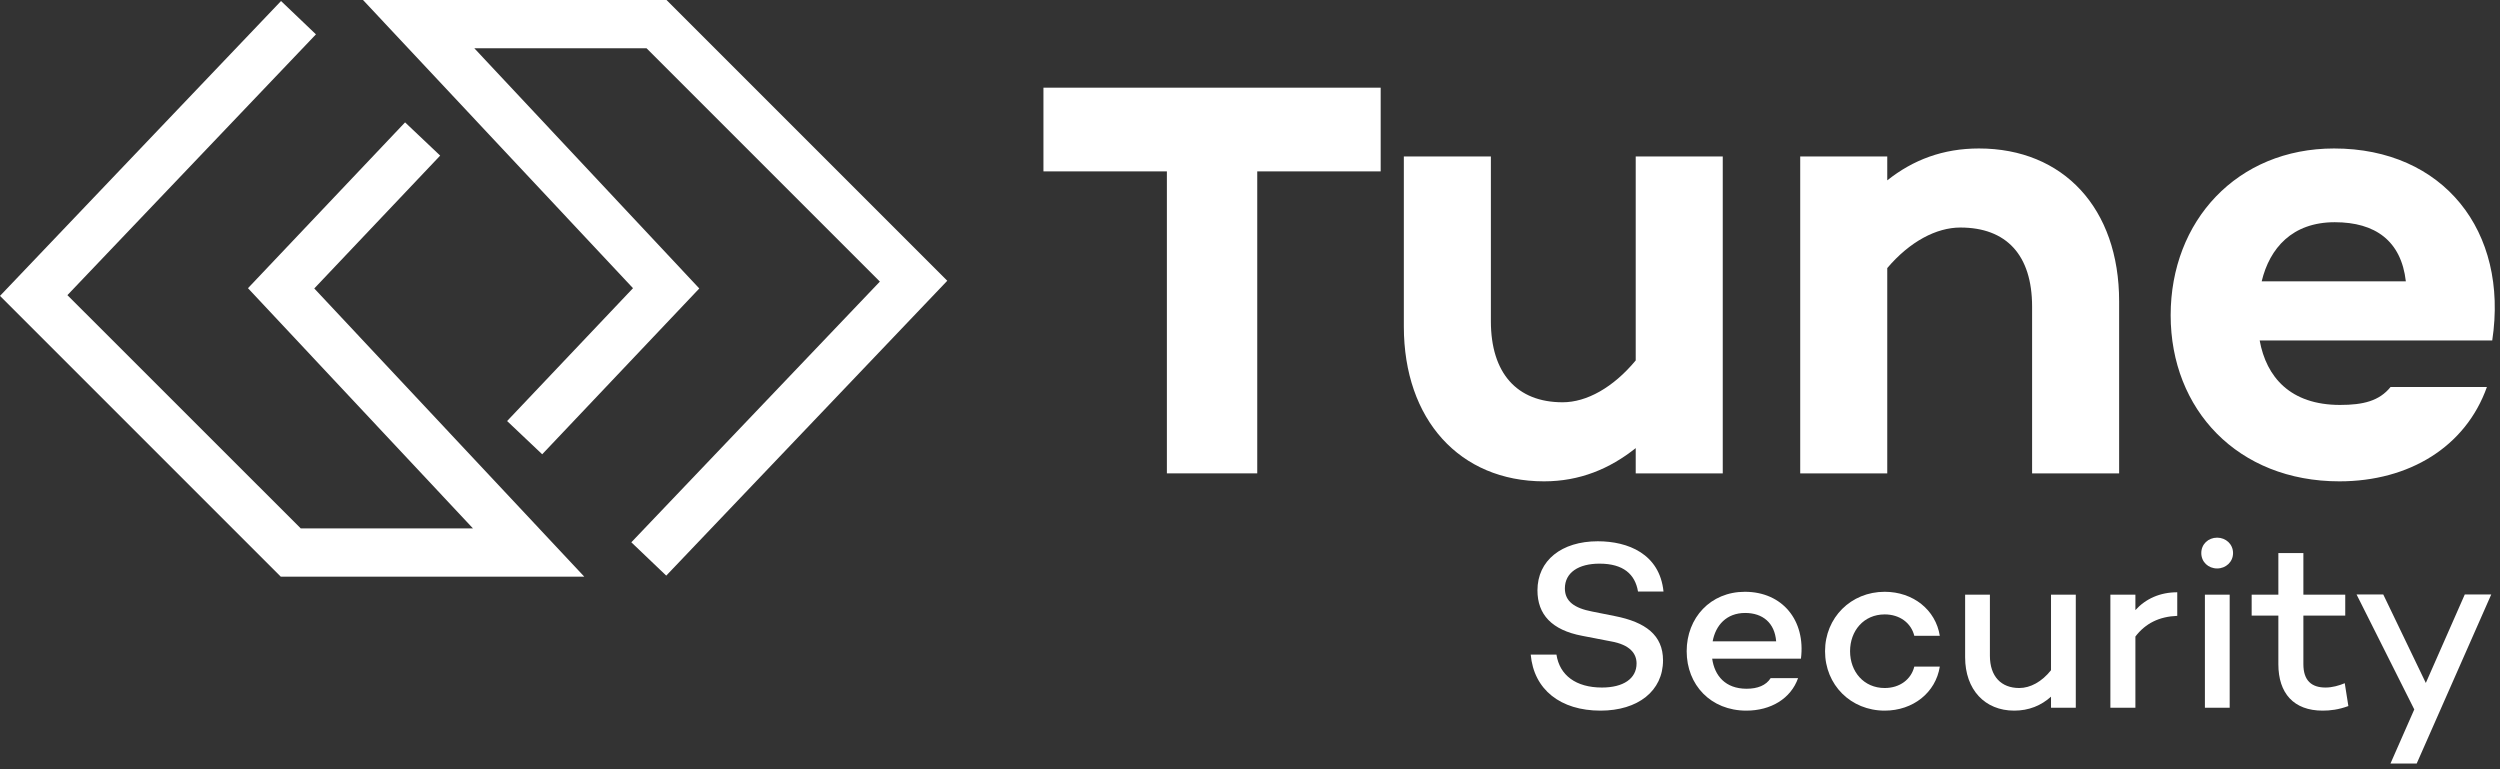
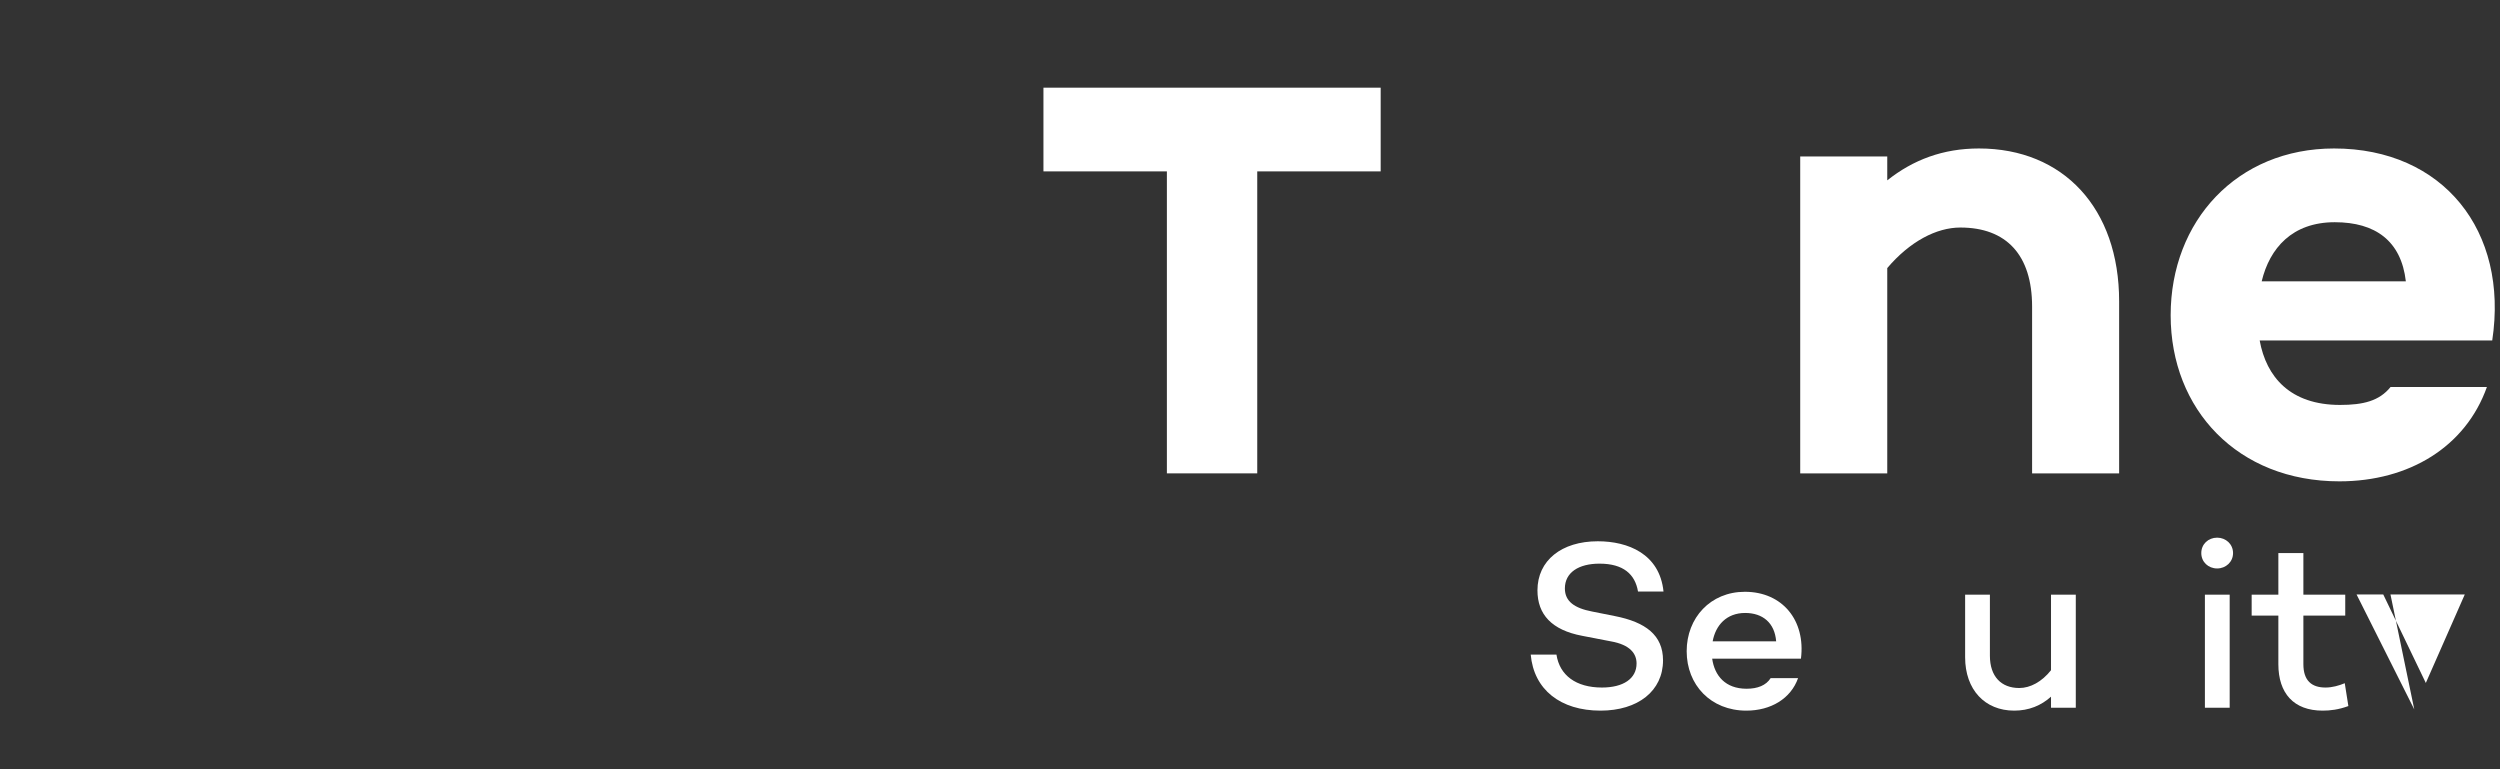
<svg xmlns="http://www.w3.org/2000/svg" width="416" height="128" viewBox="0 0 416 128" fill="none">
  <rect x="0" y="0" width="416" height="128" fill="#333333" stroke="none" />
  <path d="M388.394 24.706C406.525 24.706 417.471 38.415 414.707 56.657H376.011C377.117 62.737 381.097 67.381 389.389 67.381C393.258 67.381 395.912 66.718 397.791 64.396H413.822C410.284 74.346 400.887 80.095 389.278 80.095C372.363 80.095 361.197 68.155 361.197 52.456C361.197 36.756 372.252 24.706 388.394 24.706ZM388.504 36.977C381.429 36.977 377.67 41.289 376.343 46.817H400.334C399.56 40.073 395.248 36.977 388.504 36.977Z" fill="white" />
  <path d="M329.296 24.706C343.337 24.706 352.624 34.656 352.624 50.134V78.768H338.141V51.018C338.141 42.395 333.829 37.862 326.2 37.862C322.22 37.862 317.798 40.184 314.039 44.606V78.768H299.556V26.032H314.039V30.012C318.351 26.585 323.326 24.706 329.296 24.706Z" fill="white" />
-   <path d="M272.183 26.032H286.666V78.768H272.183V74.567C267.872 77.995 262.896 80.095 256.926 80.095C242.885 80.095 233.599 69.813 233.599 54.335V26.032H248.082V53.451C248.082 62.074 252.393 66.939 260.022 66.939C264.002 66.939 268.424 64.506 272.183 59.974V26.032Z" fill="white" />
  <path d="M229.744 14.589V28.519H209.205V78.768H194.169V28.519H173.63V14.589H229.744Z" fill="white" />
-   <path d="M410.142 98.914H414.545L402.136 127.055H397.773L401.736 118.049L392.129 98.914H396.572L403.657 113.645L410.142 98.914Z" fill="white" />
+   <path d="M410.142 98.914H414.545H397.773L401.736 118.049L392.129 98.914H396.572L403.657 113.645L410.142 98.914Z" fill="white" />
  <path d="M390.168 113.685L390.768 117.488C389.127 118.089 387.766 118.249 386.485 118.249C381.681 118.249 379.119 115.367 379.119 110.523V102.437H374.676V98.954H379.119V92.029H383.283V98.954H390.248V102.437H383.283V110.523C383.283 113.245 384.644 114.406 386.965 114.406C388.086 114.406 389.207 114.086 390.168 113.685Z" fill="white" />
  <path d="M368.937 94.591C367.456 94.591 366.295 93.51 366.295 92.029C366.295 90.548 367.456 89.467 368.937 89.467C370.378 89.467 371.579 90.548 371.579 92.029C371.579 93.51 370.378 94.591 368.937 94.591ZM366.896 98.954H371.019V117.768H366.896V98.954Z" fill="white" />
-   <path d="M355.33 101.516C357.051 99.635 359.413 98.554 362.295 98.554V102.477C359.293 102.597 357.011 103.718 355.33 105.92V117.768H351.167V98.954H355.33V101.516Z" fill="white" />
  <path d="M341.288 98.954H345.411V117.768H341.288V115.927C339.646 117.408 337.605 118.249 335.163 118.249C330.28 118.249 326.997 114.766 326.997 109.362V98.954H331.12V109.122C331.12 112.564 333.002 114.486 336.004 114.486C337.845 114.486 339.767 113.445 341.288 111.524V98.954Z" fill="white" />
-   <path d="M313.616 114.486C316.137 114.486 318.019 113.045 318.539 110.923H322.782C322.102 115.246 318.339 118.249 313.616 118.249C307.971 118.249 303.688 113.966 303.688 108.361C303.688 102.797 307.971 98.474 313.616 98.474C318.339 98.474 322.102 101.476 322.782 105.799H318.539C318.019 103.678 316.137 102.237 313.616 102.237C310.133 102.237 307.851 104.959 307.851 108.361C307.851 111.764 310.133 114.486 313.616 114.486Z" fill="white" />
  <path d="M290.351 98.474C296.595 98.474 300.478 103.238 299.677 109.602H284.906C285.307 112.444 287.108 114.606 290.631 114.606C292.472 114.606 293.873 114.046 294.634 112.845H299.197C297.996 116.247 294.674 118.249 290.591 118.249C284.666 118.249 280.663 113.966 280.663 108.361C280.663 102.797 284.626 98.474 290.351 98.474ZM290.391 101.997C287.268 101.997 285.467 104.078 284.987 106.72H295.554C295.314 103.638 293.313 101.997 290.391 101.997Z" fill="white" />
  <path d="M265.88 90.068C270.883 90.068 276.167 92.149 276.808 98.434H272.565C272.084 95.552 270.123 93.791 266.16 93.791C262.677 93.791 260.396 95.272 260.396 97.914C260.396 100.075 261.997 101.196 264.919 101.757L268.722 102.517C273.805 103.518 276.728 105.679 276.728 109.883C276.728 114.966 272.565 118.249 266.32 118.249C259.675 118.249 255.232 114.766 254.711 108.922H258.994C259.515 112.364 262.237 114.406 266.56 114.406C270.123 114.406 272.324 112.925 272.324 110.403C272.324 108.762 271.244 107.281 268.041 106.72L263.278 105.8C258.194 104.839 255.832 102.237 255.832 98.234C255.832 93.27 259.835 90.068 265.88 90.068Z" fill="white" />
-   <path d="M110.908 3.05176e-05H60.405L105.331 47.954L84.382 70.061L90.222 75.592L116.362 48L78.929 8.034H107.587L146.41 46.857L105.053 90.238L110.862 95.784L157.626 46.718L110.908 3.05176e-05Z" fill="white" />
-   <path d="M52.295 48L73.244 25.892L67.404 20.362L41.264 47.954L78.697 87.92H50.039L11.216 49.112L52.573 5.716L46.764 0.17L0 49.236L46.718 95.954H97.221L52.295 48Z" fill="white" />
</svg>